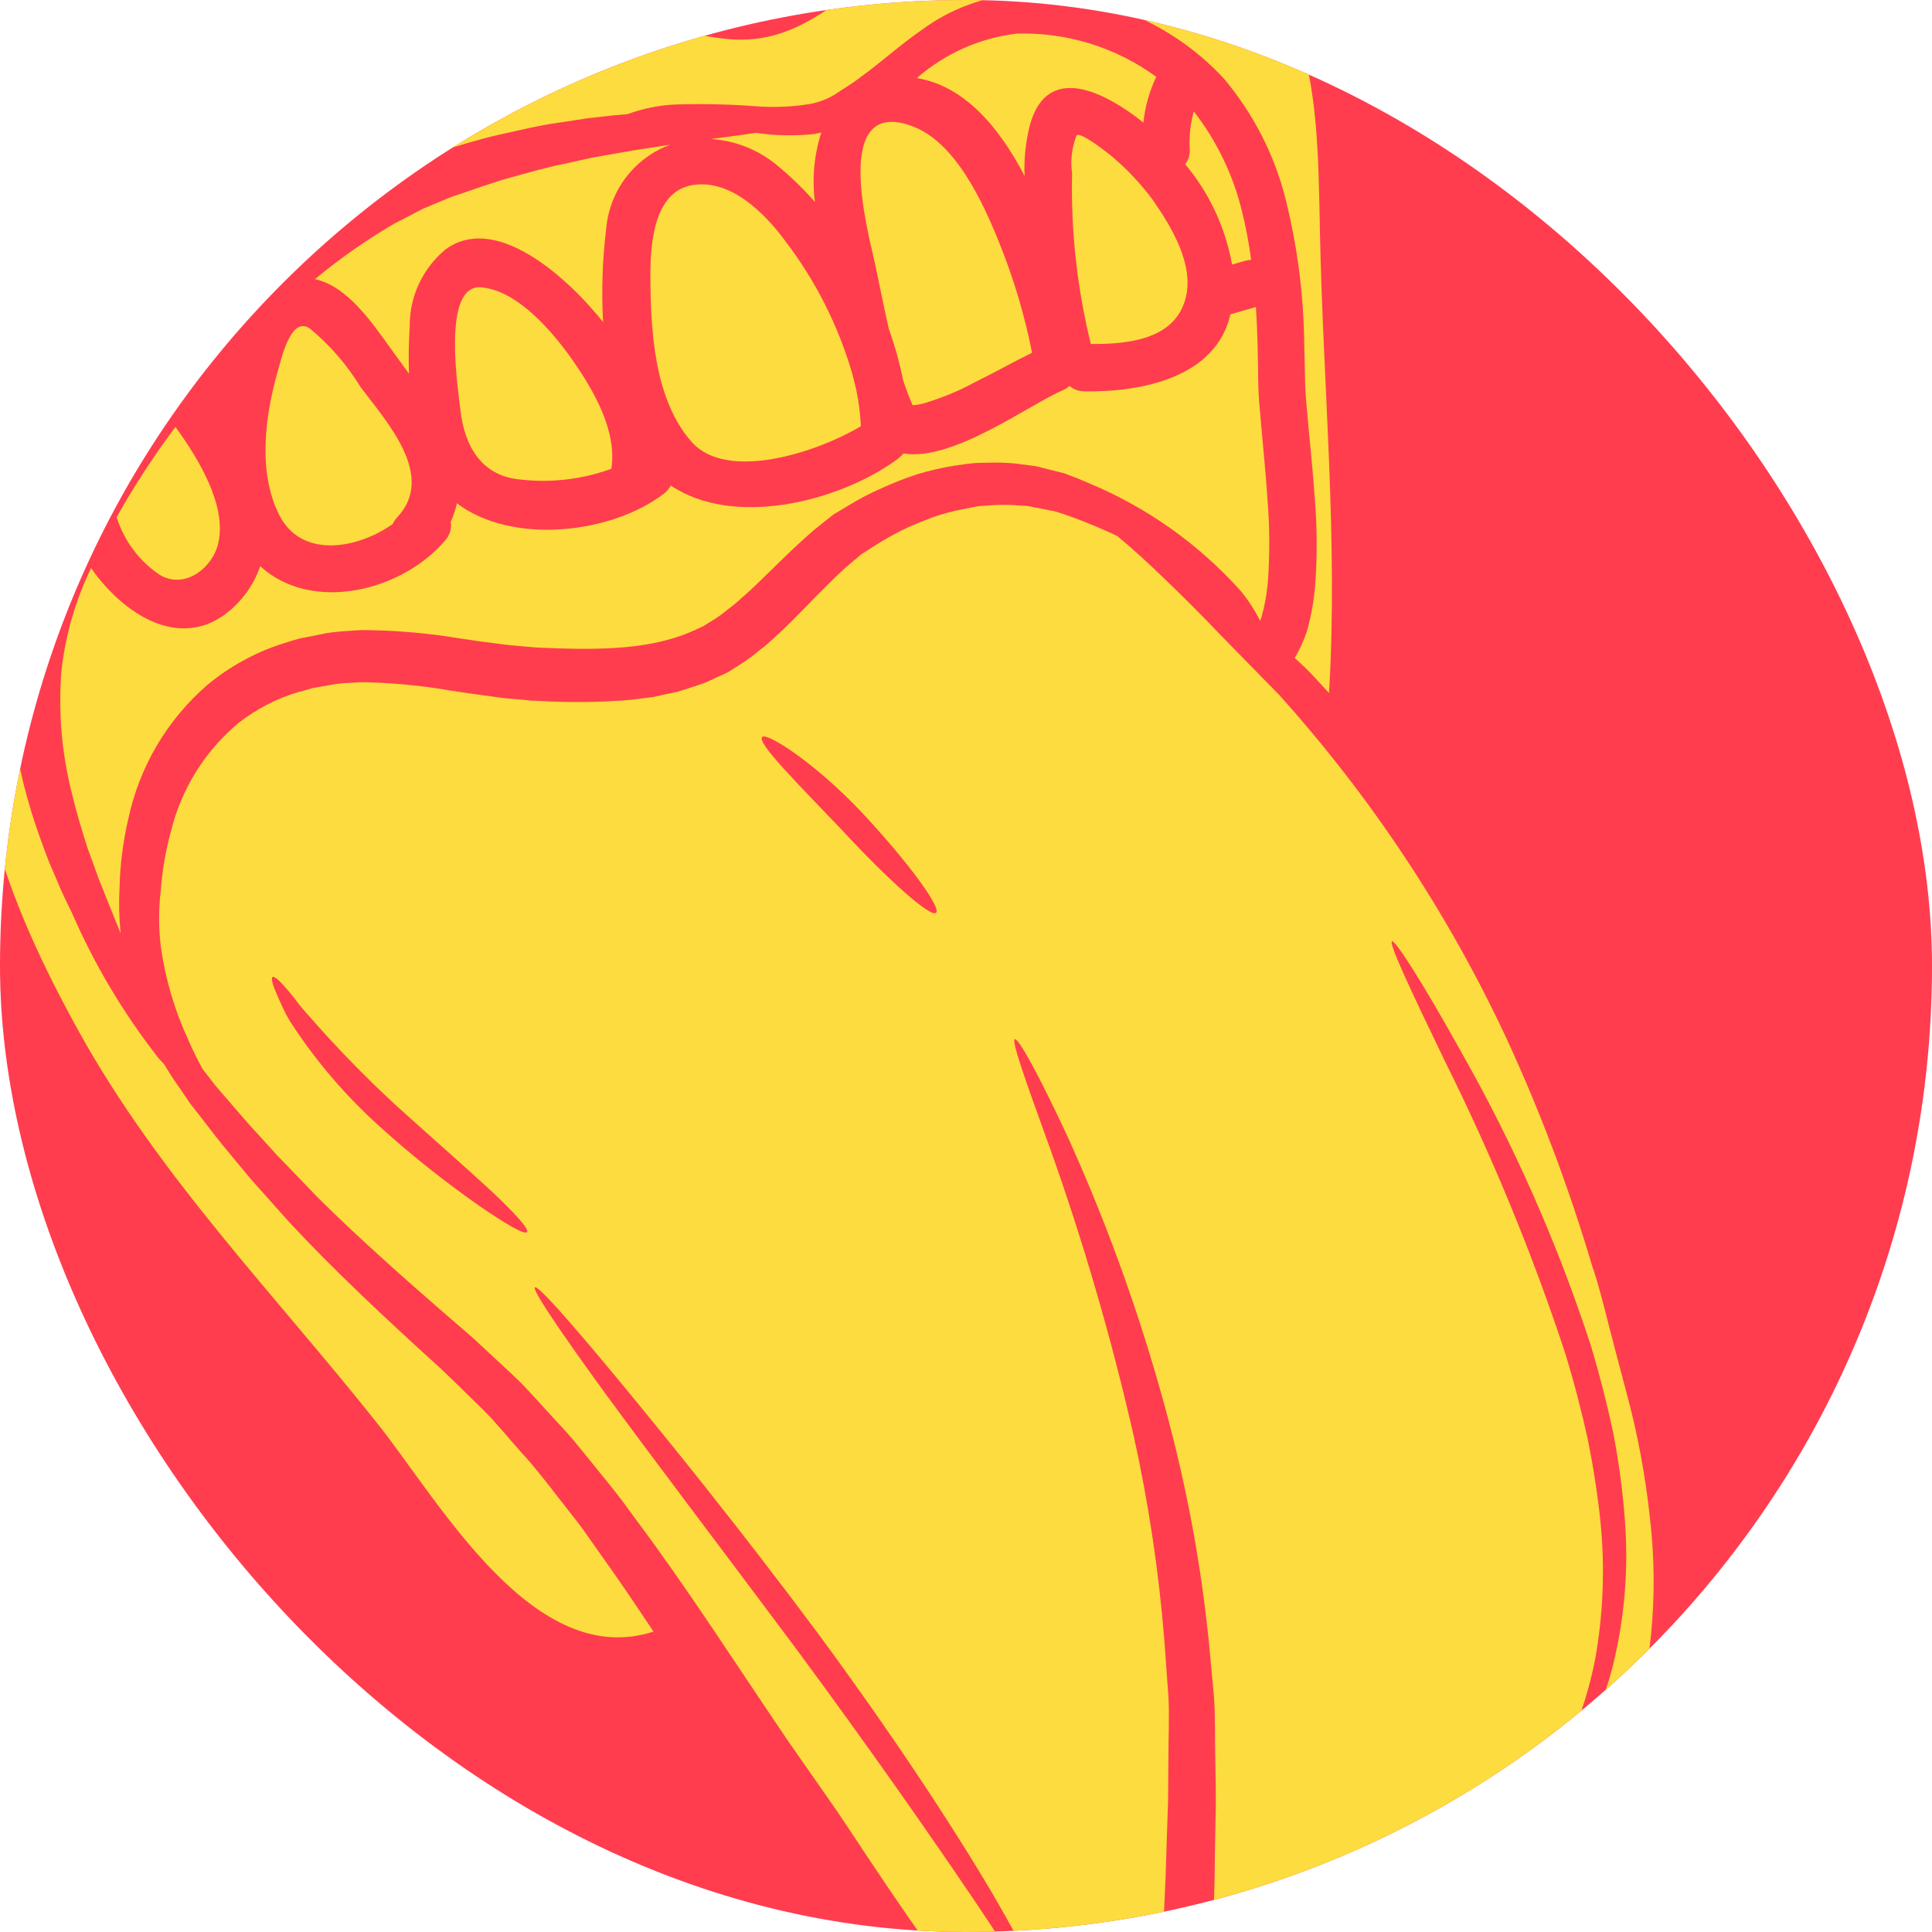
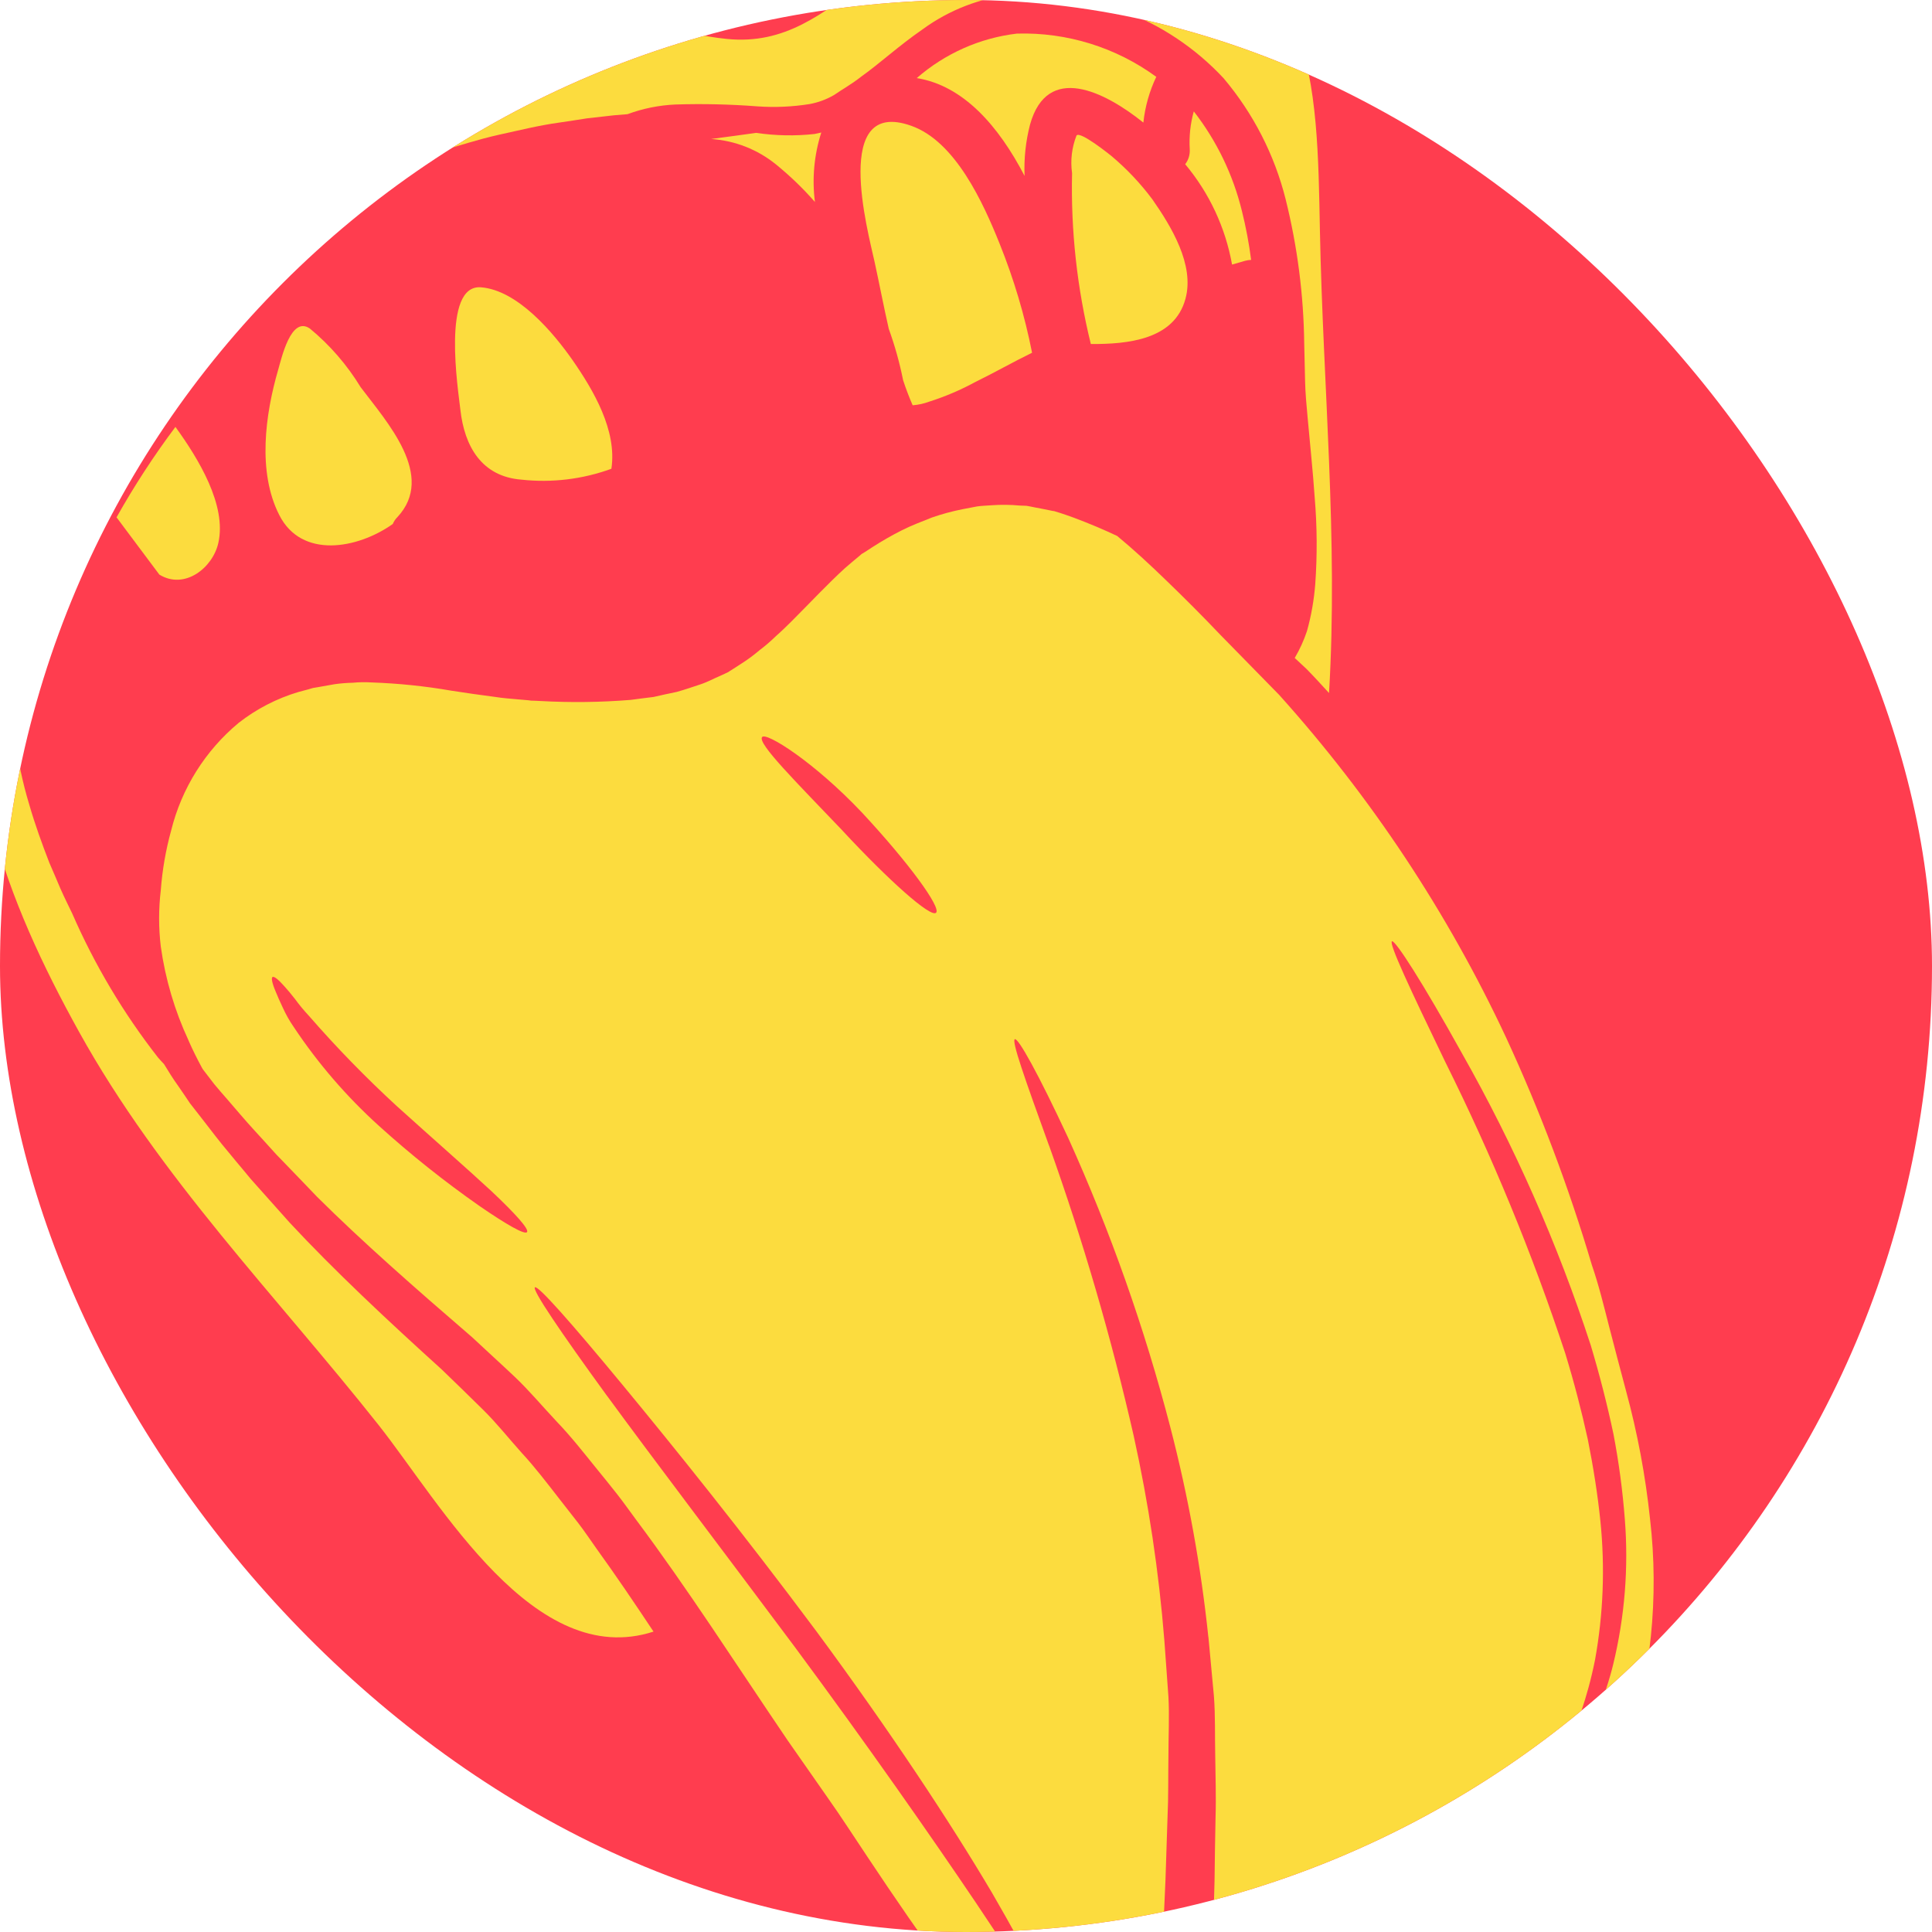
<svg xmlns="http://www.w3.org/2000/svg" width="31" height="31" viewBox="0 0 31 31" fill="none">
  <g style="mix-blend-mode:plus-darker">
    <g clip-path="url(#clip0_9100_20821)">
      <rect width="31" height="31" rx="15.5" fill="#FF3D4F" />
      <path d="M16.318 0.539C17.12 0.516 17.906 0.76 18.553 1.233C18.443 1.464 18.373 1.712 18.346 1.967C17.722 1.467 16.806 1.007 16.528 1.997L16.528 1.997C16.458 2.267 16.428 2.545 16.44 2.823C16.024 2.023 15.46 1.374 14.71 1.253C15.162 0.859 15.722 0.609 16.318 0.539L16.318 0.539Z" fill="#FCDC3E" />
      <path d="M17.273 2.175C17.328 2.093 17.828 2.499 17.831 2.501L17.831 2.501C18.078 2.708 18.3 2.943 18.492 3.201C18.789 3.627 19.172 4.249 19.021 4.796C18.842 5.454 18.092 5.523 17.503 5.52C17.282 4.623 17.181 3.702 17.202 2.778C17.173 2.574 17.198 2.366 17.273 2.175L17.273 2.175Z" fill="#FCDC3E" />
-       <path d="M6.788 3.349C6.943 3.283 7.096 3.22 7.247 3.158C7.56 3.055 7.9 2.927 8.201 2.846C8.502 2.764 8.795 2.677 9.09 2.621C9.236 2.587 9.38 2.556 9.519 2.526C9.662 2.501 9.8 2.477 9.935 2.453C10.221 2.402 10.493 2.361 10.754 2.322L10.754 2.322C10.473 2.425 10.227 2.607 10.045 2.845C9.863 3.084 9.753 3.369 9.727 3.668C9.666 4.166 9.649 4.668 9.677 5.169C9.598 5.068 9.515 4.973 9.434 4.884C8.959 4.362 7.92 3.446 7.156 3.997L7.156 3.996C6.783 4.301 6.569 4.759 6.574 5.24C6.56 5.484 6.552 5.739 6.563 5.997C6.461 5.855 6.358 5.716 6.262 5.583C5.985 5.2 5.579 4.589 5.055 4.48L5.054 4.479C5.454 4.147 5.88 3.849 6.328 3.587C6.486 3.507 6.636 3.428 6.788 3.349L6.788 3.349Z" fill="#FCDC3E" />
      <path d="M14.033 4.201C13.923 3.703 13.346 1.566 14.62 2.018C15.331 2.268 15.777 3.257 16.039 3.909L16.039 3.909C16.267 4.475 16.442 5.061 16.56 5.66C16.254 5.809 15.959 5.978 15.654 6.127C15.417 6.256 15.169 6.362 14.912 6.444C14.826 6.476 14.736 6.496 14.644 6.503C14.588 6.374 14.536 6.239 14.491 6.101L14.491 6.101C14.435 5.821 14.358 5.545 14.261 5.277C14.178 4.913 14.109 4.548 14.033 4.201L14.033 4.201Z" fill="#FCDC3E" />
      <path d="M8.928 22.805C8.7 22.562 8.483 22.303 8.254 22.087C8.026 21.871 7.798 21.666 7.577 21.458C6.637 20.648 5.813 19.924 5.089 19.205C4.912 19.019 4.736 18.838 4.565 18.66L4.438 18.529L4.322 18.401C4.244 18.313 4.164 18.228 4.086 18.142C3.929 17.971 3.787 17.801 3.645 17.637C3.574 17.557 3.506 17.477 3.438 17.396C3.378 17.316 3.316 17.236 3.256 17.159C3.252 17.152 3.246 17.143 3.242 17.136C3.168 16.999 3.095 16.855 3.025 16.696L3.026 16.696C2.803 16.218 2.653 15.709 2.58 15.188C2.544 14.888 2.544 14.585 2.58 14.285C2.604 13.96 2.66 13.638 2.747 13.323C2.915 12.648 3.294 12.044 3.829 11.599C4.115 11.375 4.441 11.207 4.79 11.103L4.944 11.062L5.022 11.039L5.083 11.029L5.366 10.979L5.366 10.979C5.463 10.965 5.561 10.957 5.66 10.955C5.76 10.945 5.861 10.944 5.961 10.95C6.392 10.965 6.821 11.009 7.246 11.083L7.588 11.134L7.948 11.183C8.072 11.203 8.185 11.21 8.302 11.221L8.477 11.236L8.521 11.242L8.585 11.244L8.671 11.248C9.155 11.275 9.639 11.269 10.121 11.23C10.243 11.214 10.365 11.197 10.488 11.183C10.612 11.155 10.733 11.127 10.855 11.103C10.98 11.069 11.109 11.024 11.233 10.983C11.363 10.94 11.444 10.891 11.552 10.846L11.626 10.812L11.645 10.803L11.654 10.798L11.659 10.797C11.682 10.785 11.693 10.779 11.696 10.778C11.695 10.777 11.696 10.776 11.697 10.775L11.738 10.75L11.893 10.65C11.996 10.585 12.094 10.512 12.187 10.433C12.28 10.363 12.369 10.286 12.453 10.204C12.539 10.129 12.619 10.05 12.697 9.973C13.006 9.664 13.294 9.356 13.56 9.114C13.636 9.048 13.714 8.983 13.791 8.919L13.82 8.894L13.824 8.89L13.882 8.855L13.997 8.78C14.151 8.681 14.309 8.59 14.472 8.508C14.631 8.428 14.793 8.368 14.953 8.304C15.111 8.249 15.273 8.205 15.437 8.172L15.677 8.126C15.755 8.114 15.838 8.114 15.915 8.107L15.914 8.107C16.064 8.096 16.214 8.098 16.364 8.112L16.471 8.116C16.509 8.121 16.552 8.132 16.591 8.139C16.672 8.155 16.752 8.169 16.831 8.186L16.89 8.198L16.92 8.202L16.923 8.204L17.024 8.235C17.094 8.257 17.165 8.284 17.236 8.309C17.481 8.401 17.71 8.498 17.926 8.6C18.179 8.809 18.445 9.053 18.726 9.326C18.997 9.587 19.29 9.88 19.581 10.186C19.88 10.492 20.194 10.813 20.526 11.151C22.003 12.794 23.23 14.646 24.166 16.648C24.712 17.829 25.172 19.049 25.542 20.297C25.652 20.614 25.734 20.953 25.821 21.292C25.908 21.631 25.999 21.973 26.091 22.319L26.091 22.319C26.274 22.992 26.403 23.68 26.476 24.374C26.622 25.63 26.491 26.901 26.095 28.102C25.995 28.384 25.877 28.66 25.743 28.928C25.61 29.192 25.459 29.447 25.291 29.691C25.206 29.824 25.118 29.941 25.037 30.052C24.96 30.169 24.859 30.275 24.767 30.388C24.58 30.606 24.38 30.817 24.173 31.015C23.381 31.785 22.504 32.461 21.558 33.031C21.132 33.293 20.682 33.516 20.215 33.695C19.884 33.827 19.537 33.913 19.182 33.951C19.169 33.842 19.157 33.735 19.148 33.624C19.165 33.555 19.185 33.486 19.2 33.418C19.276 33.05 19.332 32.677 19.368 32.303C19.445 31.574 19.473 30.867 19.488 30.18C19.492 29.839 19.497 29.5 19.504 29.168C19.515 28.814 19.502 28.503 19.499 28.173C19.492 27.848 19.502 27.535 19.478 27.215C19.448 26.893 19.419 26.581 19.39 26.27L19.389 26.27C19.27 25.134 19.066 24.008 18.779 22.902C18.366 21.312 17.818 19.759 17.141 18.261C16.654 17.215 16.34 16.657 16.284 16.674C16.228 16.7 16.442 17.303 16.833 18.384L16.834 18.384C17.378 19.908 17.832 21.462 18.191 23.04C18.43 24.122 18.595 25.22 18.683 26.325C18.705 26.619 18.726 26.919 18.748 27.224C18.765 27.53 18.748 27.854 18.748 28.175C18.743 28.494 18.749 28.837 18.734 29.149C18.722 29.48 18.711 29.818 18.701 30.158C18.674 30.832 18.637 31.524 18.557 32.216L18.558 32.216C18.521 32.559 18.465 32.9 18.392 33.237C18.357 33.399 18.311 33.558 18.255 33.714C18.213 33.84 18.151 33.958 18.07 34.063C18.067 34.064 18.066 34.067 18.062 34.073C18.064 34.074 18.066 34.074 18.068 34.074C18.085 34.072 18.043 34.089 18.03 34.098C18.007 34.102 17.99 34.107 17.968 34.111C17.944 34.11 17.921 34.111 17.897 34.113C17.768 34.098 17.643 34.06 17.527 34.001C17.231 33.837 16.957 33.634 16.715 33.397C16.178 32.868 15.684 32.297 15.241 31.687C14.777 31.07 14.344 30.433 13.92 29.796C13.706 29.477 13.505 29.162 13.277 28.84C13.061 28.53 12.85 28.228 12.638 27.925C11.81 26.705 11.034 25.491 10.205 24.383C10.102 24.244 10.004 24.104 9.899 23.971C9.795 23.838 9.685 23.703 9.579 23.573C9.367 23.311 9.162 23.048 8.928 22.805L8.928 22.805ZM25.274 28.149C25.555 27.702 25.761 27.212 25.886 26.7C26.07 25.939 26.133 25.154 26.071 24.374C26.036 23.916 25.975 23.461 25.889 23.011C25.79 22.543 25.669 22.068 25.524 21.584C24.993 19.957 24.3 18.388 23.457 16.899C22.826 15.763 22.391 15.087 22.335 15.103C22.28 15.132 22.624 15.866 23.189 17.037L23.189 17.037C23.941 18.547 24.585 20.108 25.114 21.711C25.258 22.181 25.378 22.644 25.477 23.095C25.567 23.545 25.636 23.985 25.679 24.405L25.679 24.405C25.755 25.149 25.726 25.899 25.593 26.634C25.343 27.887 24.839 28.552 24.912 28.594C24.934 28.606 25.074 28.46 25.274 28.149L25.274 28.149ZM13.521 13.331C14.263 14.129 14.931 14.726 15.019 14.646C15.107 14.566 14.582 13.844 13.829 13.036C13.067 12.23 12.292 11.74 12.228 11.827C12.151 11.928 12.772 12.545 13.521 13.33L13.521 13.331ZM7.889 19.116C7.504 18.759 6.957 18.281 6.369 17.75C5.872 17.293 5.401 16.81 4.958 16.301C4.879 16.216 4.804 16.127 4.736 16.033C4.672 15.951 4.616 15.883 4.566 15.829C4.468 15.717 4.399 15.663 4.374 15.676C4.349 15.688 4.365 15.774 4.424 15.912C4.452 15.983 4.49 16.067 4.536 16.165C4.586 16.275 4.645 16.381 4.714 16.48C5.101 17.062 5.56 17.594 6.078 18.063C6.591 18.527 7.131 18.958 7.698 19.354C8.133 19.653 8.419 19.815 8.456 19.77C8.493 19.724 8.273 19.478 7.889 19.116L7.889 19.116ZM9.742 22.399C10.503 23.439 11.582 24.857 12.757 26.432C13.924 28.009 14.94 29.465 15.658 30.529C16.371 31.601 16.814 32.269 16.868 32.235C16.915 32.206 16.566 31.49 15.918 30.372C15.258 29.255 14.273 27.763 13.101 26.177C11.922 24.595 10.804 23.207 9.981 22.211C9.158 21.215 8.63 20.619 8.583 20.656C8.536 20.694 8.982 21.355 9.741 22.399L9.742 22.399Z" fill="#FCDC3E" />
-       <path d="M20.189 6.133C20.193 6.358 20.213 6.563 20.232 6.774C20.268 7.191 20.312 7.607 20.339 8.032C20.373 8.456 20.375 8.881 20.346 9.305C20.331 9.507 20.296 9.707 20.241 9.902C20.234 9.922 20.226 9.94 20.219 9.961C20.134 9.79 20.029 9.628 19.906 9.48C19.231 8.727 18.395 8.135 17.46 7.748C17.386 7.717 17.312 7.683 17.233 7.655L17.117 7.61L17.102 7.603L17.056 7.59L16.971 7.568C16.891 7.548 16.812 7.529 16.731 7.508L16.732 7.508C16.692 7.496 16.651 7.487 16.61 7.479L16.467 7.46C16.276 7.43 16.083 7.418 15.89 7.424C15.796 7.427 15.698 7.424 15.6 7.434C15.503 7.443 15.407 7.46 15.308 7.473L15.309 7.473C15.111 7.505 14.915 7.55 14.723 7.608C14.527 7.672 14.336 7.746 14.149 7.832C13.957 7.916 13.771 8.014 13.593 8.124L13.456 8.206L13.388 8.246L13.38 8.252L13.345 8.277L13.3 8.314C13.22 8.377 13.141 8.439 13.062 8.504C12.714 8.802 12.43 9.099 12.13 9.385C12.054 9.459 11.979 9.528 11.903 9.592L11.903 9.592C11.83 9.66 11.753 9.724 11.672 9.783C11.598 9.846 11.519 9.903 11.436 9.954L11.315 10.028L11.293 10.043L11.281 10.049L11.204 10.084C10.496 10.431 9.631 10.433 8.703 10.394L8.615 10.39L8.601 10.389L8.593 10.389L8.55 10.385L8.374 10.37C8.26 10.358 8.139 10.351 8.034 10.334L7.705 10.292L7.366 10.242L7.366 10.242C6.903 10.165 6.434 10.122 5.964 10.112C5.845 10.107 5.725 10.111 5.606 10.123C5.486 10.128 5.367 10.14 5.247 10.158L4.893 10.229L4.894 10.229C4.86 10.233 4.827 10.24 4.794 10.249L4.716 10.271L4.564 10.318C4.113 10.459 3.694 10.687 3.329 10.988C2.68 11.55 2.234 12.308 2.057 13.148C1.973 13.511 1.926 13.881 1.918 14.254C1.905 14.495 1.911 14.736 1.936 14.976C1.863 14.794 1.785 14.607 1.707 14.409C1.682 14.343 1.656 14.279 1.628 14.21L1.587 14.111L1.555 14.02C1.505 13.884 1.454 13.743 1.402 13.601C1.313 13.32 1.225 13.032 1.152 12.724C0.99 12.086 0.934 11.427 0.985 10.771C1.048 10.196 1.209 9.636 1.461 9.115C2.032 9.933 3.069 10.556 3.885 9.599L3.885 9.598C4.013 9.447 4.111 9.273 4.175 9.085C5.008 9.846 6.454 9.484 7.142 8.672C7.216 8.591 7.25 8.481 7.232 8.372C7.276 8.277 7.31 8.177 7.331 8.075C8.223 8.753 9.825 8.56 10.655 7.919L10.655 7.919C10.7 7.884 10.736 7.84 10.763 7.79C11.787 8.48 13.487 8.04 14.404 7.364C14.419 7.351 14.431 7.34 14.444 7.328L14.444 7.328C14.463 7.313 14.482 7.296 14.497 7.276C15.282 7.411 16.525 6.485 17.056 6.26C17.095 6.244 17.13 6.221 17.161 6.193C17.226 6.248 17.308 6.279 17.394 6.279C18.282 6.296 19.509 6.072 19.742 5.044L20.152 4.926C20.165 5.126 20.174 5.332 20.179 5.538C20.183 5.735 20.187 5.933 20.189 6.133L20.189 6.133Z" fill="#FCDC3E" />
      <path d="M19.09 2.393C19.078 2.189 19.1 1.984 19.155 1.787C19.522 2.259 19.785 2.804 19.927 3.385C19.992 3.644 20.041 3.906 20.075 4.17C20.041 4.171 20.007 4.177 19.974 4.186L19.769 4.245C19.663 3.652 19.404 3.097 19.017 2.635C19.07 2.567 19.096 2.48 19.09 2.393L19.09 2.393Z" fill="#FCDC3E" />
-       <path d="M2.557 9.22C2.235 9.002 1.995 8.682 1.876 8.312C1.875 8.308 1.873 8.304 1.87 8.301C2.153 7.797 2.469 7.312 2.815 6.85C3.184 7.36 3.641 8.106 3.503 8.713C3.414 9.11 2.964 9.469 2.557 9.22L2.557 9.22Z" fill="#FCDC3E" />
+       <path d="M2.557 9.22C1.875 8.308 1.873 8.304 1.87 8.301C2.153 7.797 2.469 7.312 2.815 6.85C3.184 7.36 3.641 8.106 3.503 8.713C3.414 9.11 2.964 9.469 2.557 9.22L2.557 9.22Z" fill="#FCDC3E" />
      <path d="M13.069 2.15C13.105 2.144 13.141 2.134 13.179 2.126L13.178 2.126C13.063 2.486 13.028 2.867 13.076 3.241C12.886 3.023 12.676 2.822 12.452 2.639C12.155 2.398 11.792 2.256 11.411 2.23C11.675 2.194 11.914 2.164 12.134 2.132C12.444 2.178 12.758 2.184 13.069 2.15L13.069 2.15Z" fill="#FCDC3E" />
      <path d="M-0.179 9.734C0.517 7.136 1.956 4.797 3.959 3.003C5.145 1.945 6.551 1.164 8.076 0.718C8.862 0.491 9.665 0.251 10.491 0.41C10.88 0.485 11.27 0.586 11.664 0.625C12.6 0.718 13.192 0.22 13.924 -0.313C15.15 -1.207 16.768 -1.781 18.306 -1.47C21.136 -0.901 21.133 1.309 21.179 3.713C21.228 6.185 21.473 8.65 21.325 11.12C21.205 10.989 21.085 10.857 20.966 10.736C20.9 10.674 20.839 10.618 20.774 10.557L20.775 10.557C20.855 10.421 20.921 10.276 20.971 10.126C21.04 9.88 21.084 9.627 21.104 9.372C21.137 8.909 21.134 8.445 21.095 7.983C21.065 7.541 21.018 7.114 20.982 6.705C20.963 6.502 20.945 6.304 20.941 6.122C20.937 5.917 20.931 5.716 20.927 5.517L20.927 5.516C20.918 4.735 20.818 3.957 20.629 3.198C20.45 2.483 20.109 1.819 19.633 1.255C19.18 0.769 18.619 0.395 17.995 0.165C17.442 -0.046 16.85 -0.134 16.26 -0.091C15.735 -0.036 15.232 0.158 14.806 0.469C14.419 0.736 14.114 1.02 13.818 1.23C13.672 1.346 13.52 1.43 13.382 1.525C13.26 1.596 13.127 1.645 12.989 1.67C12.714 1.714 12.435 1.726 12.158 1.707C11.718 1.673 11.276 1.663 10.834 1.677C10.572 1.689 10.315 1.741 10.069 1.832C9.997 1.837 9.925 1.845 9.852 1.85C9.71 1.867 9.566 1.882 9.418 1.899C9.269 1.923 9.12 1.945 8.966 1.968C8.659 2.01 8.335 2.09 8.002 2.163C7.663 2.239 7.363 2.339 7.004 2.443C6.831 2.509 6.653 2.576 6.474 2.641C6.303 2.724 6.129 2.809 5.954 2.894L5.953 2.894C4.506 3.719 3.246 4.835 2.253 6.172C1.726 6.851 1.272 7.582 0.895 8.354C0.511 9.086 0.275 9.888 0.201 10.712C0.164 11.454 0.254 12.198 0.469 12.909C0.563 13.235 0.677 13.547 0.792 13.844C0.854 13.985 0.912 14.123 0.969 14.257L1.02 14.369L1.066 14.466C1.098 14.531 1.127 14.594 1.158 14.656L1.158 14.656C1.518 15.482 1.981 16.259 2.535 16.968C2.567 17.007 2.6 17.039 2.631 17.073C2.702 17.189 2.776 17.31 2.863 17.43C2.923 17.518 2.986 17.608 3.047 17.701C3.114 17.785 3.182 17.873 3.249 17.96C3.387 18.137 3.525 18.322 3.676 18.499C3.749 18.589 3.826 18.68 3.902 18.771L4.024 18.918L4.145 19.054C4.308 19.237 4.476 19.425 4.648 19.618C5.359 20.383 6.212 21.181 7.09 21.976C7.309 22.187 7.53 22.402 7.752 22.621C7.973 22.839 8.16 23.077 8.371 23.312C8.581 23.538 8.777 23.796 8.978 24.054L9.281 24.442C9.381 24.572 9.475 24.713 9.573 24.851C9.88 25.276 10.183 25.724 10.486 26.18C8.571 26.801 7.078 24.137 6.08 22.872C4.429 20.787 2.565 18.897 1.266 16.552C0.109 14.464 -0.803 12.147 -0.179 9.734L-0.179 9.734Z" fill="#FCDC3E" />
      <path d="M7.717 4.61C8.307 4.656 8.878 5.337 9.188 5.78C9.523 6.263 9.903 6.906 9.81 7.522L9.809 7.522C9.348 7.69 8.854 7.75 8.365 7.696C7.728 7.646 7.452 7.161 7.387 6.574C7.353 6.265 7.082 4.561 7.717 4.61L7.717 4.61Z" fill="#FCDC3E" />
      <path d="M6.374 8.3C6.343 8.331 6.319 8.368 6.302 8.408C5.735 8.809 4.838 8.97 4.481 8.264C4.129 7.573 4.255 6.65 4.464 5.931C4.517 5.75 4.668 5.068 4.968 5.269L4.969 5.269C5.292 5.535 5.569 5.855 5.787 6.213C6.206 6.77 6.999 7.635 6.374 8.3L6.374 8.3Z" fill="#FCDC3E" />
-       <path d="M11.121 2.968C11.735 2.875 12.28 3.429 12.611 3.882C13.095 4.518 13.456 5.239 13.678 6.007C13.7 6.09 13.719 6.174 13.74 6.258C13.78 6.449 13.804 6.644 13.813 6.839C13.105 7.263 11.663 7.729 11.1 7.093C10.488 6.403 10.437 5.271 10.436 4.393C10.438 3.914 10.49 3.063 11.121 2.968L11.121 2.968Z" fill="#FCDC3E" />
    </g>
  </g>
  <defs>
    <clipPath id="clip0_9100_20821">
      <rect width="31" height="31" rx="15.5" fill="white" />
    </clipPath>
  </defs>
</svg>